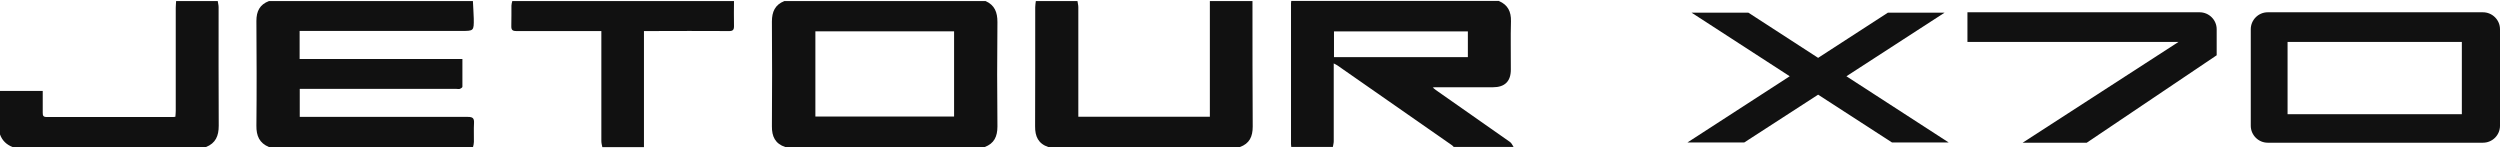
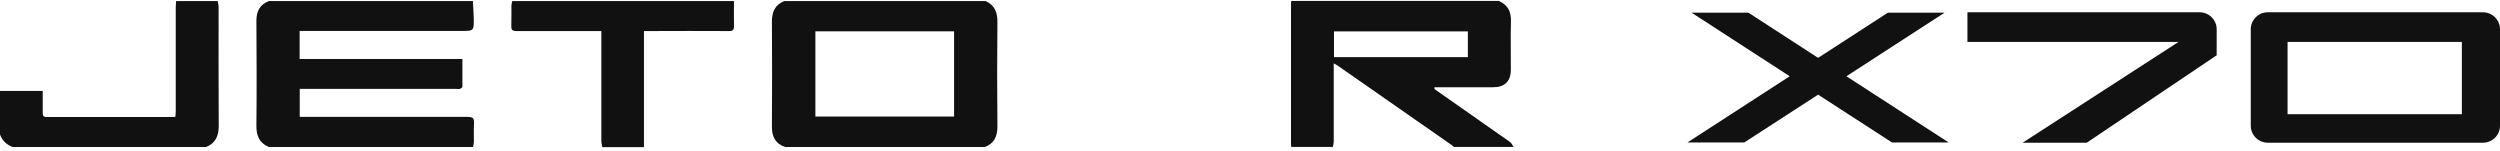
<svg xmlns="http://www.w3.org/2000/svg" viewBox="0 0 348 21" fill="none">
  <path d="M65.828 0.146C65.862 0.971 65.931 1.796 65.948 2.604C65.966 4.306 65.948 4.306 64.229 4.306H41.708V8.209H64.367C64.367 9.532 64.367 10.805 64.367 12.077C64.367 12.18 64.16 12.317 64.023 12.369C63.851 12.421 63.662 12.369 63.49 12.369H41.725V16.272H42.584C50.097 16.272 57.61 16.272 65.123 16.272C65.811 16.272 66.017 16.461 65.983 17.131C65.931 18.008 65.983 18.885 65.966 19.762C65.966 20.002 65.897 20.243 65.845 20.466H37.444C36.103 19.916 35.673 18.902 35.691 17.492C35.742 12.627 35.725 7.779 35.691 2.913C35.691 1.572 36.155 0.627 37.444 0.146H65.845L65.828 0.146Z" fill="#111111" />
-   <path d="M204.327 4.375H185.691V7.951H204.327V4.375ZM208.659 0.145C209.897 0.678 210.361 1.624 210.327 2.965C210.258 5.2 210.327 7.435 210.309 9.687C210.309 11.32 209.467 12.146 207.817 12.146C205.1 12.146 202.401 12.146 199.685 12.146C199.633 12.146 199.599 12.146 199.444 12.18C199.616 12.317 199.719 12.438 199.857 12.524C203.312 14.931 206.751 17.337 210.189 19.762C210.413 19.916 210.533 20.226 210.688 20.449H202.35C202.35 20.449 202.212 20.277 202.126 20.226C196.797 16.512 191.467 12.799 186.137 9.085C186 8.999 185.862 8.931 185.656 8.827C185.656 12.507 185.656 16.1 185.656 19.676C185.656 19.933 185.57 20.191 185.536 20.449H179.742C179.742 20.312 179.708 20.174 179.708 20.054C179.708 13.521 179.708 6.988 179.708 0.455C179.708 0.335 179.725 0.231 179.742 0.128H208.676L208.659 0.145Z" fill="#111111" />
+   <path d="M204.327 4.375H185.691V7.951H204.327V4.375ZM208.659 0.145C209.897 0.678 210.361 1.624 210.327 2.965C210.258 5.2 210.327 7.435 210.309 9.687C210.309 11.32 209.467 12.146 207.817 12.146C205.1 12.146 202.401 12.146 199.685 12.146C199.616 12.317 199.719 12.438 199.857 12.524C203.312 14.931 206.751 17.337 210.189 19.762C210.413 19.916 210.533 20.226 210.688 20.449H202.35C202.35 20.449 202.212 20.277 202.126 20.226C196.797 16.512 191.467 12.799 186.137 9.085C186 8.999 185.862 8.931 185.656 8.827C185.656 12.507 185.656 16.1 185.656 19.676C185.656 19.933 185.57 20.191 185.536 20.449H179.742C179.742 20.312 179.708 20.174 179.708 20.054C179.708 13.521 179.708 6.988 179.708 0.455C179.708 0.335 179.725 0.231 179.742 0.128H208.676L208.659 0.145Z" fill="#111111" />
  <path d="M113.501 16.22H132.808V4.358H113.501V16.237V16.22ZM137.037 20.466H109.307C107.914 20.002 107.433 19.005 107.45 17.578C107.484 12.713 107.484 7.848 107.45 2.999C107.45 1.641 107.88 0.661 109.186 0.146H137.192C138.464 0.713 138.842 1.71 138.842 3.068C138.791 7.916 138.791 12.764 138.842 17.595C138.842 19.005 138.395 19.968 137.072 20.466" fill="#111111" />
-   <path d="M172.573 20.466H145.925C144.533 20.002 144.069 18.988 144.086 17.578C144.12 12.059 144.086 6.524 144.103 1.005C144.103 0.713 144.155 0.438 144.189 0.146H149.983C150.017 0.421 150.103 0.713 150.103 0.988C150.103 5.819 150.103 10.633 150.103 15.464V16.254H168.413V0.146H174.344C174.344 5.974 174.344 11.802 174.378 17.613C174.378 19.022 173.931 19.985 172.59 20.466" fill="#111111" />
  <path d="M0 12.661H5.948C5.948 13.693 5.948 14.69 5.948 15.687C5.948 16.099 6.017 16.288 6.499 16.288C12.378 16.288 18.258 16.288 24.137 16.288C24.206 16.288 24.275 16.271 24.413 16.254C24.43 15.996 24.464 15.704 24.464 15.429C24.464 10.65 24.464 5.87 24.464 1.091C24.464 0.781 24.499 0.472 24.516 0.145H30.309C30.344 0.42 30.43 0.713 30.43 0.988C30.43 6.489 30.413 12.008 30.447 17.509C30.447 18.919 30.017 19.933 28.676 20.466H1.754C0.911 20.14 0.309 19.572 0 18.713V12.661Z" fill="#111111" />
  <path d="M102.172 0.146C102.172 1.297 102.138 2.432 102.172 3.567C102.189 4.151 102.034 4.34 101.433 4.323C97.788 4.289 94.126 4.323 90.481 4.323H89.639V20.484H83.845C83.794 20.209 83.708 19.933 83.708 19.641C83.708 14.828 83.708 10.014 83.708 5.2V4.323H82.917C79.238 4.323 75.576 4.323 71.897 4.323C71.329 4.323 71.158 4.168 71.175 3.601C71.209 2.656 71.175 1.727 71.192 0.782C71.192 0.575 71.261 0.352 71.312 0.146H102.138L102.172 0.146Z" fill="#111111" />
  <path d="M342.688 15.893H318.43V5.836H342.688V15.893ZM345.627 1.71H315.662C314.372 1.71 313.307 2.776 313.307 4.065V17.509C313.307 18.799 314.372 19.865 315.662 19.865H345.627C346.951 19.865 348 18.799 348 17.509V4.065C348 2.776 346.934 1.71 345.627 1.71Z" fill="#111111" />
  <path d="M308.562 4.065C308.562 2.776 307.496 1.71 306.189 1.71H273.868V5.836H303.249L281.553 19.865H290.476L308.562 7.693V4.065Z" fill="#111111" />
  <path d="M271.255 19.83L257.02 10.615L270.688 1.761H262.797L253.083 8.054L243.37 1.761H235.461L249.129 10.615L234.894 19.83H242.802L253.083 13.177L263.364 19.83H271.255Z" fill="#111111" />
</svg>